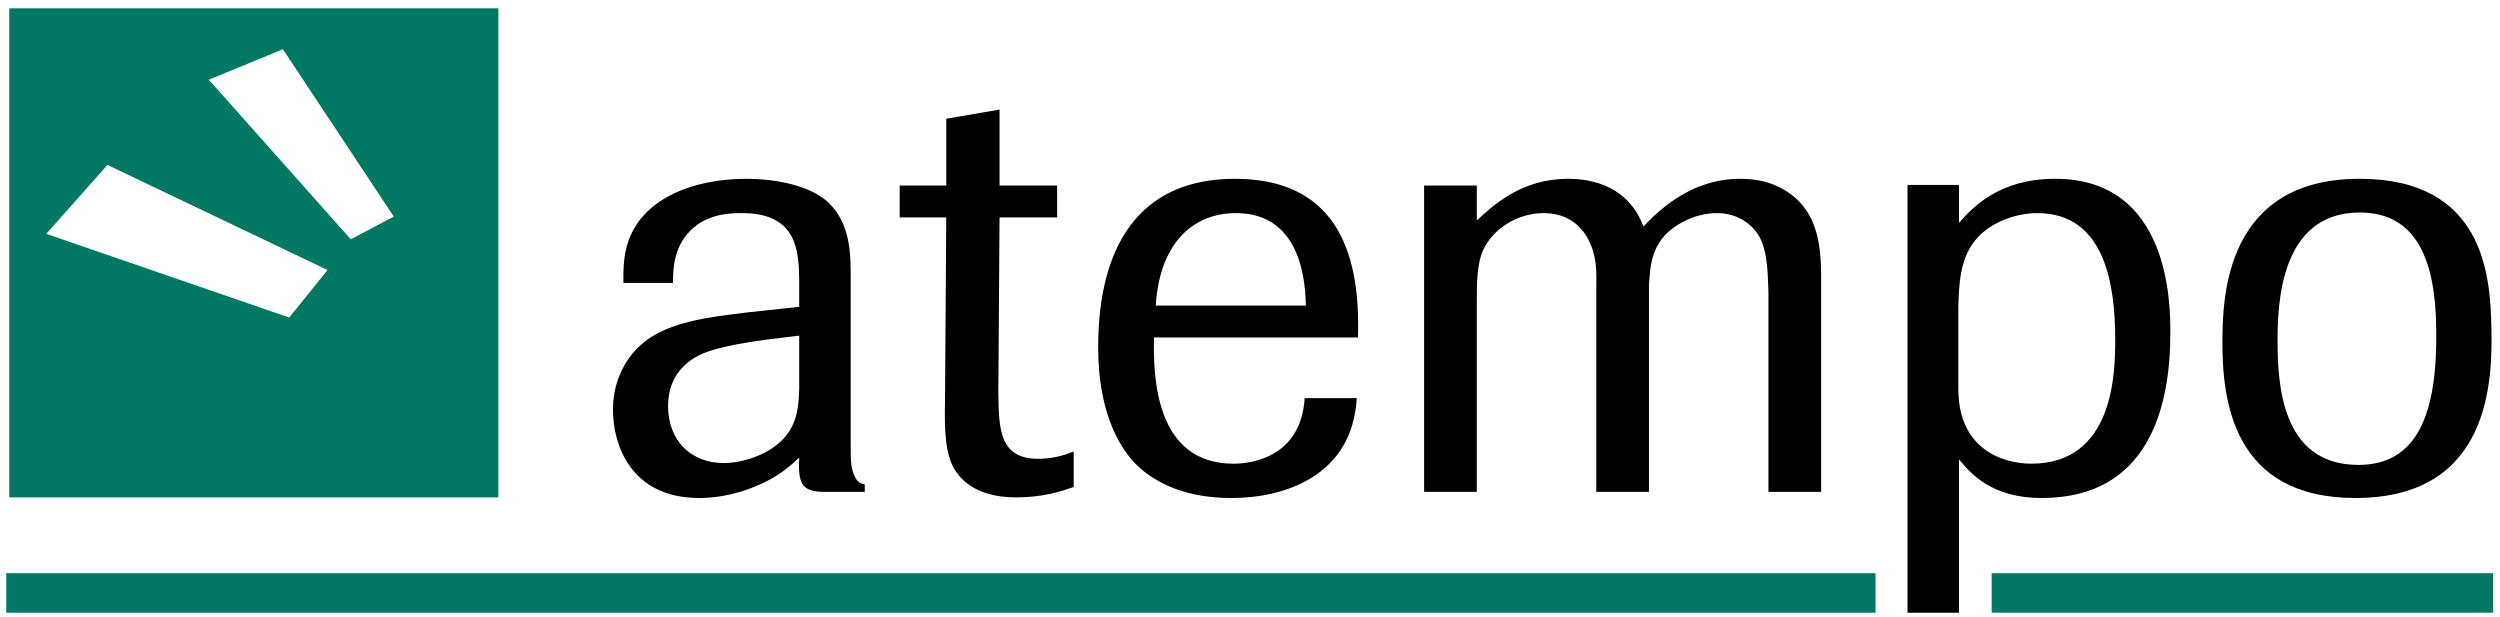
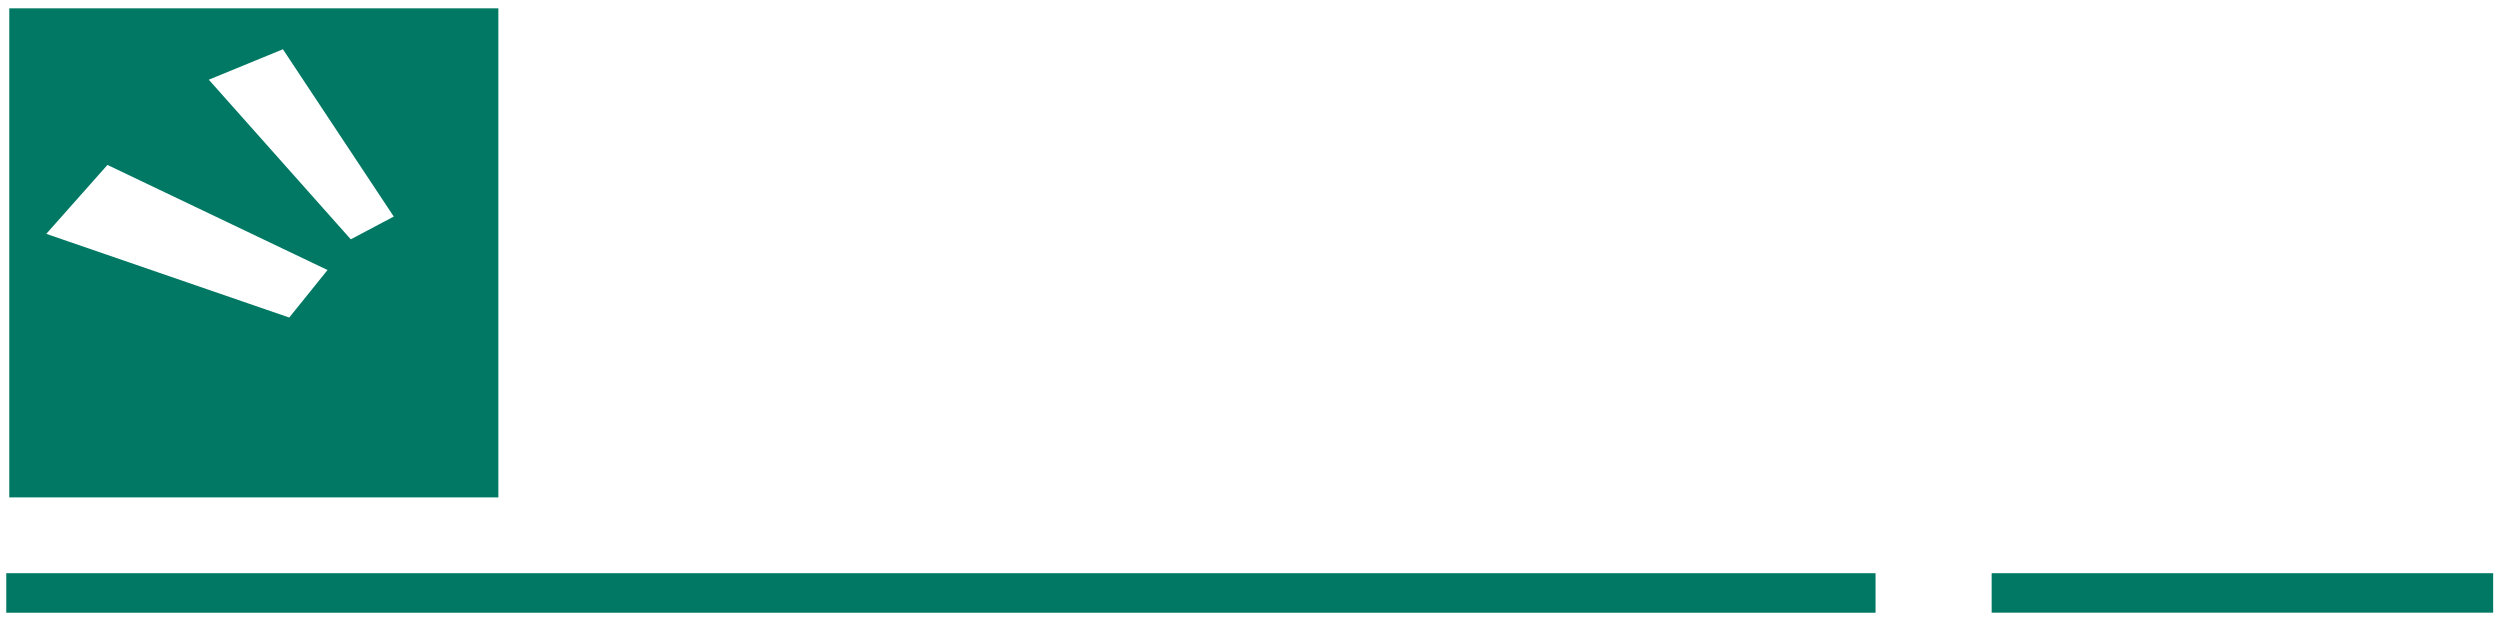
<svg xmlns="http://www.w3.org/2000/svg" width="243" height="60" viewBox="0 0 243 60" fill="none">
  <path d="M34.095 23.261L20.295 7.746L27.499 4.788L38.274 21.05L34.095 23.261ZM28.115 30.865L4.498 22.731L10.444 16.031L31.836 26.246L28.113 30.866L28.115 30.865ZM48.44 0.807H0.902V48.345H48.44V0.807ZM0.609 55.714H182.304V59.555H0.609V55.714ZM193.589 55.713H242.335V59.554H193.589V55.713Z" fill="#007863" />
-   <path d="M67.619 34.709C68.929 33.935 71.549 33.339 76.195 32.803L77.683 32.625V37.746C77.623 39.592 77.565 41.974 74.943 43.641C73.753 44.416 71.967 45.011 70.358 45.011C67.142 45.011 64.938 42.808 64.938 39.473C64.938 37.687 65.595 35.9 67.619 34.709ZM67.976 48.406C69.942 48.406 72.085 47.929 74.11 46.977C75.897 46.143 76.85 45.249 77.683 44.475C77.565 47.036 77.922 47.81 80.183 47.81H84.056V47.095C83.579 46.977 83.281 46.857 82.984 46.083C82.686 45.369 82.686 44.535 82.686 43.284V26.907C82.686 24.763 82.686 21.845 80.602 19.761C78.577 17.796 74.706 17.379 72.622 17.379C67.084 17.379 62.974 19.404 61.426 22.62C60.532 24.406 60.592 26.252 60.592 27.503H65.416C65.416 26.193 65.475 24.049 67.084 22.441C68.751 20.714 71.133 20.714 72.144 20.714C77.564 20.714 77.624 24.524 77.683 27.146V29.826L72.681 30.362C67.261 31.017 62.319 31.612 60.295 36.317C59.818 37.388 59.58 38.58 59.58 39.83C59.58 43.225 61.307 48.406 67.976 48.406ZM91.856 38.937C91.796 41.737 91.856 44.118 92.808 45.666C93.166 46.202 94.476 48.346 98.764 48.346C101.385 48.346 103.171 47.75 104.362 47.334V43.88C103.468 44.238 102.397 44.595 100.908 44.595C97.098 44.595 97.098 41.618 97.038 38.223L97.156 21.131H102.754V18.035H97.156V10.65L91.976 11.543V18.035H87.449V21.131H91.975L91.856 38.937ZM120.143 20.714C126.693 20.714 126.872 27.86 126.932 29.706H112.341C112.699 23.751 115.855 20.714 120.143 20.714ZM119.726 48.406C124.846 48.406 131.458 46.262 131.875 38.699H126.813C126.456 44.416 121.691 45.071 119.905 45.071C112.223 45.071 112.103 36.495 112.163 32.803H131.993C132.292 23.811 129.373 17.379 120.023 17.379C110.733 17.379 106.743 23.93 106.743 33.756C106.743 39.949 108.709 43.225 110.138 44.833C113.294 48.227 117.938 48.406 119.726 48.406ZM143.546 29.349C143.546 27.503 143.546 25.598 144.201 24.228C145.095 22.322 147.417 20.714 150.037 20.714C153.313 20.714 154.682 23.156 155.039 25.24C155.219 26.252 155.159 27.265 155.159 28.277V47.81H160.28V27.74C160.4 25.776 160.46 23.096 163.734 21.488C164.687 21.012 165.759 20.714 166.89 20.714C168.558 20.714 170.106 21.488 171 22.977C171.774 24.407 171.833 26.312 171.893 28.456V47.81H177.014V26.55C176.955 23.93 176.776 19.94 172.726 18.094C171.596 17.557 170.344 17.379 169.094 17.379C165.58 17.379 162.424 19.106 159.744 22.024C158.614 18.928 155.934 17.379 152.419 17.379C147.894 17.379 145.154 19.939 143.546 21.429V18.034H138.424V47.81H143.546V29.349ZM197.439 45.07C194.641 45.07 190.353 43.641 190.353 37.805V29.766C190.413 27.8 190.473 25.24 191.961 23.394C193.271 21.726 195.772 20.714 198.035 20.714C204.645 20.714 205.598 27.8 205.598 32.982C205.598 36.079 205.539 45.07 197.439 45.07ZM199.762 17.379C194.283 17.379 191.722 20.179 190.412 21.667V17.975H185.41V59.555H190.412V44.654C191.603 46.083 193.628 48.406 198.452 48.406C208.873 48.406 210.958 39.532 210.958 32.386C210.958 29.646 210.958 17.379 199.762 17.379ZM229.359 20.655C234.897 20.655 236.743 25.3 236.803 32.029C236.923 40.247 234.957 45.189 229.24 45.189C221.796 45.189 221.38 37.449 221.38 33.101C221.38 29.766 221.557 20.655 229.36 20.655M228.942 48.405C242.162 48.405 242.282 36.852 242.162 31.731C242.043 26.907 241.507 17.379 229.359 17.379C216.317 17.379 216.019 28.873 216.019 33.279C216.019 38.818 216.972 48.405 228.942 48.405Z" fill="black" />
</svg>